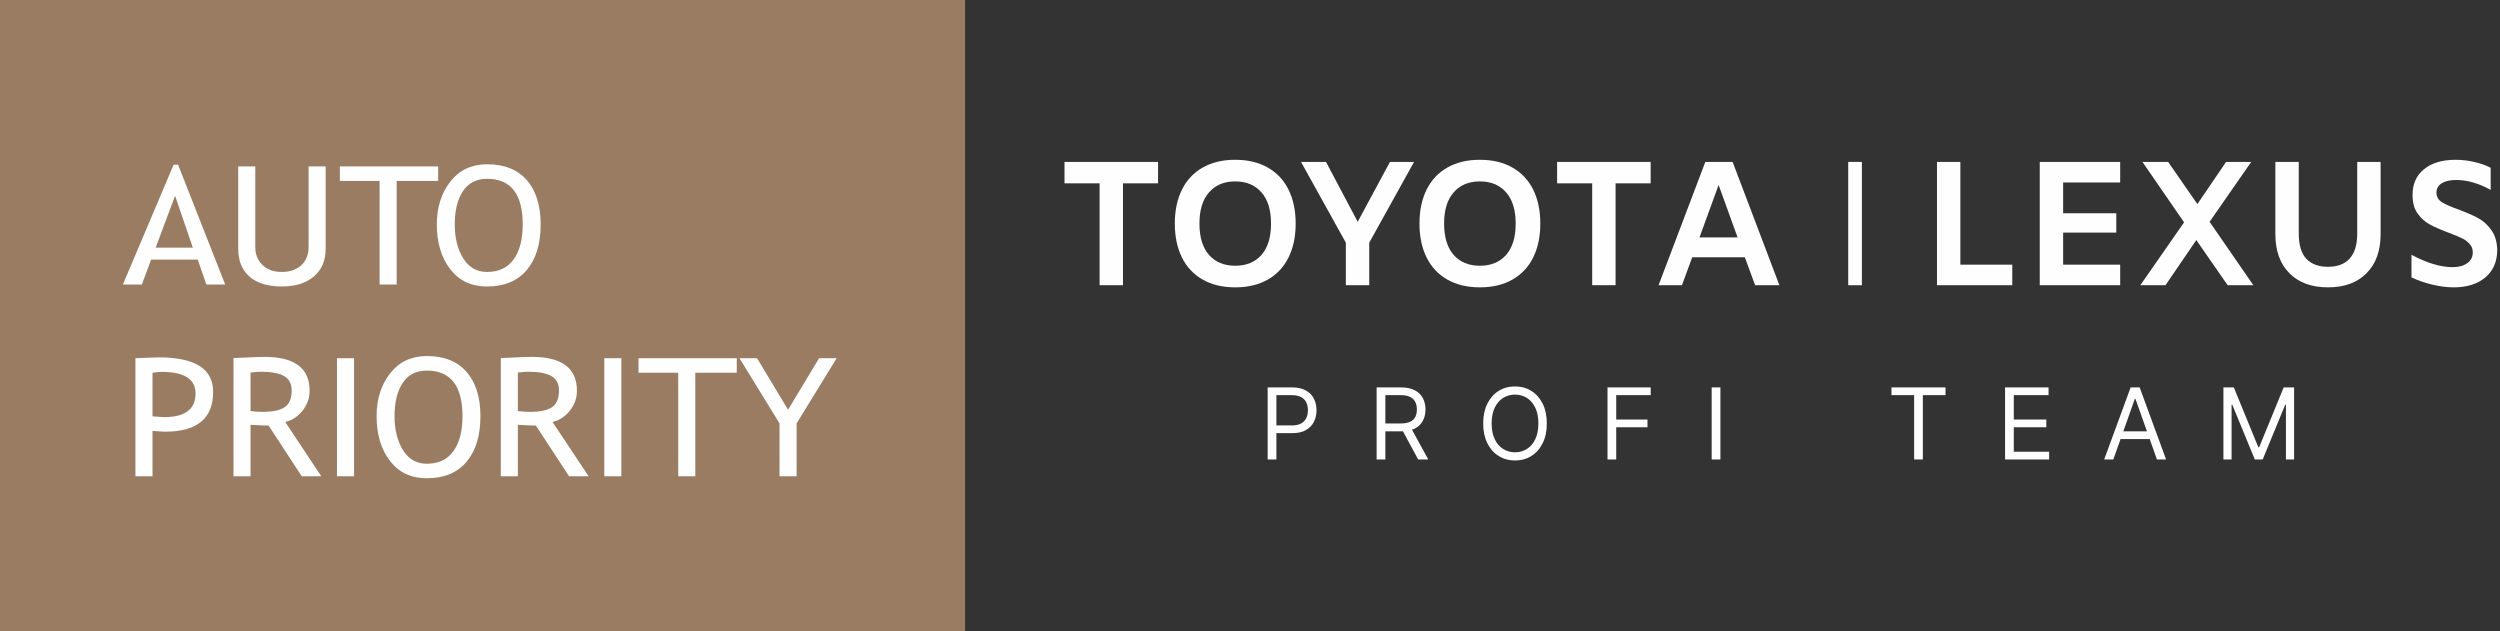
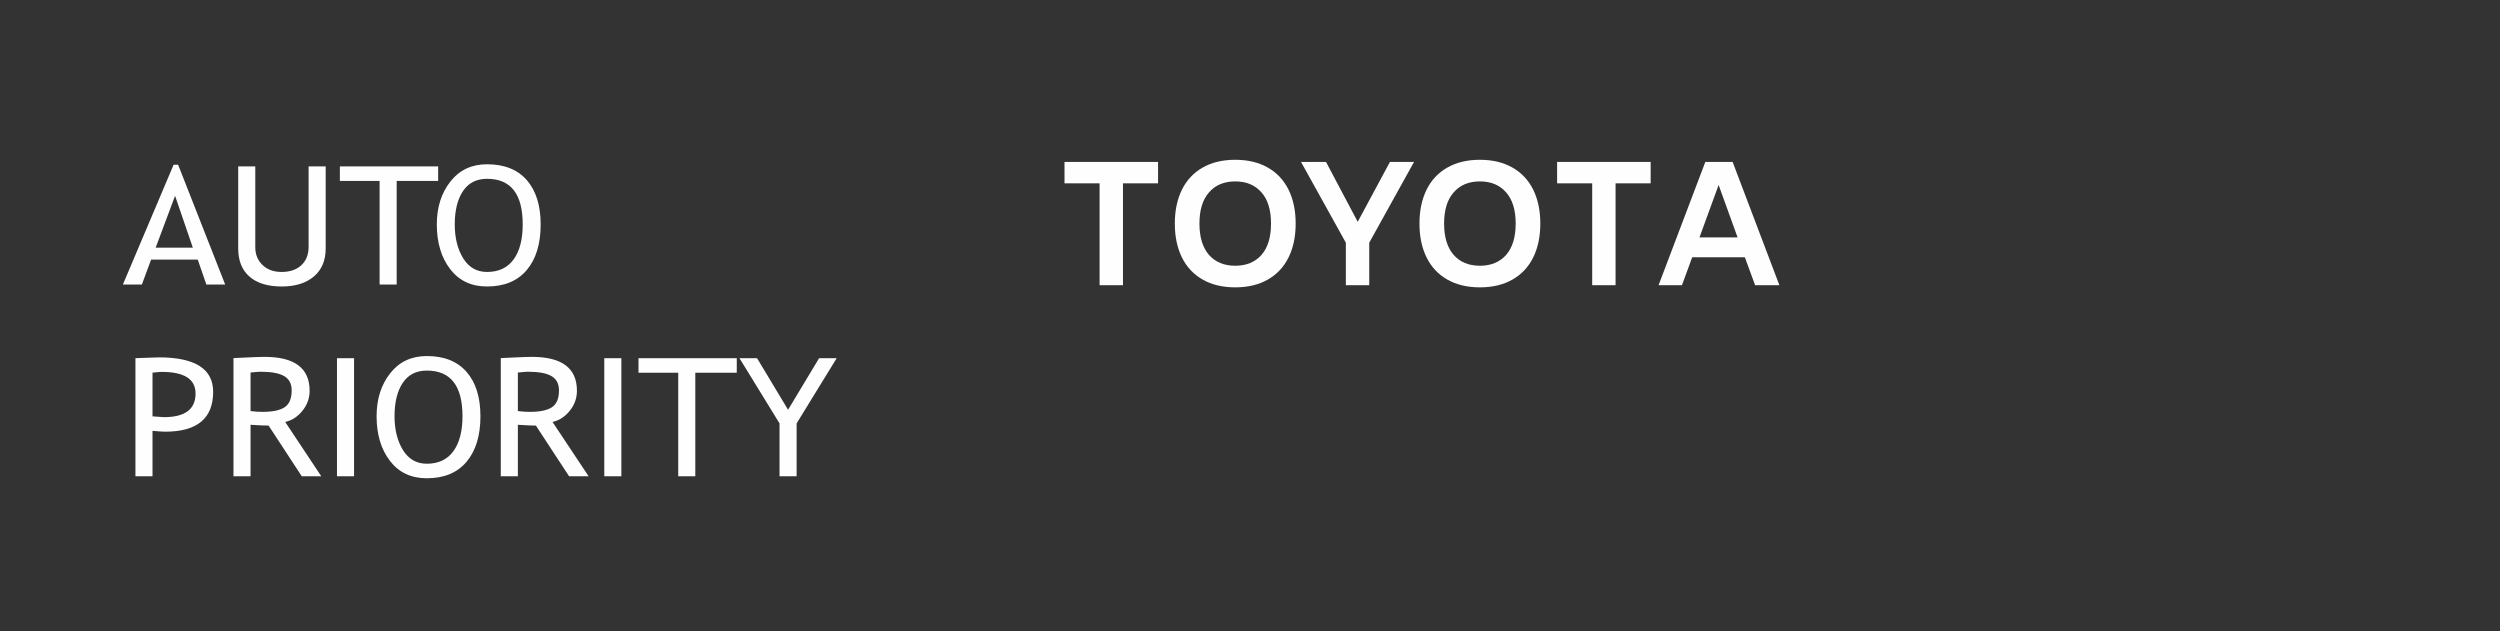
<svg xmlns="http://www.w3.org/2000/svg" width="487" height="123" viewBox="0 0 487 123" fill="none">
  <rect x="0" y="0" width="487" height="123" fill="#333333" stroke="none" />
-   <path d="M0 123H188V0H0V123Z" fill="#9A7C62" />
  <path d="M214.201 35.716H207.367V31.541H225.59V35.716H218.756V55.562H214.201V35.716ZM339.895 50.11H329.644L327.642 55.562H323.087L332.198 31.541H337.513L346.626 55.562H341.896L339.895 50.11ZM338.48 46.244L334.788 36.028L331.059 46.244H338.48ZM310.159 35.716H303.324V31.541H321.547V35.716H314.714V55.562H310.159V35.716ZM288.282 55.976C285.821 55.976 283.704 55.471 281.932 54.457C280.16 53.445 278.814 52.007 277.894 50.144C276.975 48.279 276.513 46.083 276.513 43.551C276.513 41.021 276.975 38.823 277.894 36.959C278.814 35.096 280.16 33.658 281.932 32.645C283.704 31.633 285.821 31.126 288.282 31.126C290.745 31.126 292.861 31.633 294.633 32.645C296.405 33.658 297.751 35.096 298.672 36.959C299.592 38.823 300.052 41.021 300.052 43.551C300.052 46.083 299.592 48.279 298.672 50.144C297.751 52.007 296.405 53.445 294.633 54.457C292.861 55.471 290.745 55.976 288.282 55.976ZM288.282 51.766C290.446 51.766 292.149 51.063 293.39 49.661C294.633 48.234 295.255 46.198 295.255 43.551C295.255 40.906 294.633 38.88 293.39 37.476C292.149 36.05 290.446 35.337 288.282 35.337C286.12 35.337 284.418 36.05 283.175 37.476C281.932 38.88 281.311 40.906 281.311 43.551C281.311 46.198 281.932 48.234 283.175 49.661C284.418 51.063 286.12 51.766 288.282 51.766ZM275.457 31.541L266.727 47.279V55.562H262.171V47.279L253.439 31.541H258.305L264.483 43.206L270.764 31.541H275.457ZM240.625 55.976C238.162 55.976 236.046 55.471 234.274 54.457C232.502 53.445 231.157 52.007 230.235 50.144C229.316 48.279 228.856 46.083 228.856 43.551C228.856 41.021 229.316 38.823 230.235 36.959C231.157 35.096 232.502 33.658 234.274 32.645C236.046 31.633 238.162 31.126 240.625 31.126C243.086 31.126 245.204 31.633 246.976 32.645C248.747 33.658 250.093 35.096 251.013 36.959C251.933 38.823 252.395 41.021 252.395 43.551C252.395 46.083 251.933 48.279 251.013 50.144C250.093 52.007 248.747 53.445 246.976 54.457C245.204 55.471 243.086 55.976 240.625 55.976ZM240.625 51.766C242.788 51.766 244.49 51.063 245.733 49.661C246.976 48.234 247.596 46.198 247.596 43.551C247.596 40.906 246.976 38.88 245.733 37.476C244.49 36.05 242.788 35.337 240.625 35.337C238.461 35.337 236.759 36.05 235.516 37.476C234.274 38.88 233.652 40.906 233.652 43.551C233.652 46.198 234.274 48.234 235.516 49.661C236.759 51.063 238.461 51.766 240.625 51.766Z" fill="#FEFEFE" />
-   <path d="M377.324 31.541H381.879V51.559H391.991V55.562H377.324V31.541ZM477.971 55.976C476.682 55.976 475.314 55.804 473.863 55.459C472.414 55.114 471.045 54.642 469.757 54.044V49.625C472.747 51.236 475.417 52.043 477.764 52.043C478.938 52.043 479.881 51.789 480.594 51.283C481.33 50.776 481.698 50.062 481.698 49.143C481.698 48.499 481.491 47.958 481.076 47.521C480.686 47.06 480.19 46.693 479.594 46.417C478.995 46.117 478.143 45.76 477.039 45.346C475.544 44.794 474.325 44.264 473.381 43.759C472.438 43.253 471.631 42.539 470.964 41.619C470.298 40.675 469.964 39.468 469.964 37.995C469.964 35.833 470.712 34.153 472.207 32.956C473.703 31.736 475.751 31.126 478.351 31.126C479.57 31.126 480.766 31.265 481.94 31.541C483.112 31.794 484.194 32.174 485.183 32.679V36.994C482.86 35.705 480.617 35.061 478.454 35.061C477.258 35.061 476.315 35.28 475.624 35.716C474.957 36.131 474.623 36.729 474.623 37.512C474.623 38.295 474.968 38.914 475.658 39.377C476.372 39.812 477.465 40.296 478.938 40.825C480.479 41.4 481.745 41.952 482.734 42.481C483.723 43.01 484.575 43.782 485.289 44.794C486.024 45.783 486.415 47.072 486.461 48.659C486.461 50.937 485.69 52.732 484.149 54.044C482.608 55.333 480.548 55.976 477.971 55.976ZM453.491 55.976C450.293 55.976 447.785 55.056 445.968 53.215C444.15 51.375 443.241 48.844 443.241 45.622V31.541H447.797V45.518C447.797 47.727 448.292 49.361 449.282 50.42C450.271 51.455 451.674 51.973 453.491 51.973C455.333 51.973 456.736 51.443 457.702 50.386C458.691 49.304 459.187 47.682 459.187 45.518V31.541H463.742V45.622C463.742 48.844 462.834 51.375 461.015 53.215C459.199 55.056 456.691 55.976 453.491 55.976ZM433.95 55.562L427.841 46.761L421.835 55.562H416.935L425.459 43.31L417.349 31.541H422.354L428.047 39.756L433.64 31.541H438.54L430.43 43.206L438.954 55.562H433.95ZM401.899 35.544V41.55H412.252V45.312H401.899V51.559H413.012V55.562H397.343V31.541H413.012V35.544H401.899Z" fill="#FEFEFE" />
-   <path fill-rule="evenodd" clip-rule="evenodd" d="M360.035 31.541H362.696V55.562H360.035V31.541Z" fill="#FEFEFE" />
-   <path d="M246.939 89.508V75.467H251.685C252.785 75.467 253.686 75.667 254.388 76.062C255.09 76.458 255.61 76.989 255.948 77.661C256.285 78.334 256.457 79.084 256.457 79.91C256.457 80.737 256.289 81.49 255.951 82.165C255.616 82.841 255.099 83.382 254.4 83.78C253.699 84.18 252.805 84.379 251.711 84.379H248.314V82.87H251.656C252.413 82.87 253.017 82.742 253.473 82.481C253.931 82.22 254.263 81.866 254.472 81.423C254.681 80.975 254.784 80.474 254.784 79.91C254.784 79.347 254.681 78.845 254.472 78.401C254.263 77.958 253.928 77.609 253.468 77.356C253.005 77.105 252.393 76.977 251.631 76.977H248.641V89.508H246.939ZM268.166 89.508V75.467H272.912C274.009 75.467 274.909 75.653 275.611 76.027C276.316 76.4 276.837 76.912 277.175 77.558C277.512 78.209 277.684 78.945 277.684 79.771C277.684 80.603 277.512 81.335 277.175 81.973C276.837 82.613 276.319 83.114 275.618 83.478C274.92 83.842 274.025 84.022 272.938 84.022H269.1V82.488H272.883C273.633 82.488 274.237 82.379 274.698 82.159C275.158 81.941 275.49 81.628 275.699 81.223C275.908 80.817 276.01 80.334 276.01 79.771C276.01 79.212 275.904 78.72 275.696 78.298C275.486 77.88 275.147 77.552 274.688 77.323C274.225 77.091 273.617 76.977 272.857 76.977H269.868V89.508H268.166ZM274.775 83.202L278.23 89.508H276.258L272.857 83.202H274.775ZM301.32 82.488C301.32 83.967 301.053 85.248 300.518 86.326C299.985 87.407 299.251 88.236 298.319 88.822C297.385 89.408 296.32 89.7 295.124 89.7C293.927 89.7 292.862 89.408 291.929 88.822C290.995 88.236 290.262 87.407 289.728 86.326C289.194 85.248 288.926 83.967 288.926 82.488C288.926 81.007 289.194 79.727 289.728 78.65C290.262 77.572 290.995 76.738 291.929 76.153C292.862 75.569 293.927 75.278 295.124 75.278C296.32 75.278 297.385 75.569 298.319 76.153C299.251 76.738 299.985 77.572 300.518 78.65C301.053 79.727 301.32 81.007 301.32 82.488ZM299.677 82.488C299.677 81.271 299.474 80.245 299.068 79.411C298.665 78.576 298.119 77.941 297.43 77.51C296.742 77.083 295.973 76.867 295.124 76.867C294.274 76.867 293.505 77.083 292.816 77.51C292.128 77.941 291.584 78.576 291.179 79.411C290.774 80.245 290.571 81.271 290.571 82.488C290.571 83.703 290.774 84.729 291.179 85.566C291.584 86.403 292.128 87.037 292.816 87.464C293.505 87.895 294.274 88.108 295.124 88.108C295.973 88.108 296.742 87.895 297.43 87.464C298.119 87.037 298.665 86.403 299.068 85.566C299.474 84.729 299.677 83.703 299.677 82.488ZM313.14 89.508V75.467H321.558V76.977H314.841V81.721H320.929V83.228H314.841V89.508H313.14ZM335.136 75.467V89.508H333.434V75.467H335.136ZM368.459 76.977V75.467H378.988V76.977H374.571V89.508H372.872V76.977H368.459ZM390.586 89.508V75.467H399.06V76.977H392.288V81.721H398.624V83.228H392.288V87.998H399.17V89.508H390.586ZM411.675 89.508H409.893L415.05 75.467H416.804L421.958 89.508H420.175L415.98 77.69H415.87L411.675 89.508ZM412.335 84.022H419.518V85.53H412.335V84.022ZM433.121 75.467H435.151L439.922 87.123H440.085L444.858 75.467H446.888V89.508H445.298V78.842H445.16L440.772 89.508H439.236L434.849 78.842H434.713V89.508H433.121V75.467Z" fill="#FEFEFE" />
  <path d="M40.198 55.422L38.518 50.564H29.438L27.639 55.422H23.939L33.817 32.096H34.699L43.864 55.422H40.198ZM34.106 38.145L30.321 48.248H37.567L34.106 38.145ZM46.403 32.418H49.729V48.157C49.729 49.561 50.199 50.713 51.133 51.62C52.071 52.526 53.31 52.977 54.854 52.977C56.49 52.977 57.773 52.536 58.712 51.657C59.645 50.778 60.116 49.587 60.116 48.081V32.418H63.442V48.414C63.442 50.735 62.678 52.553 61.145 53.856C59.618 55.159 57.531 55.808 54.888 55.808C52.174 55.808 50.074 55.169 48.61 53.893C47.138 52.617 46.403 50.783 46.403 48.397V32.418ZM77.273 35.25V55.422H73.947V35.25H66.208V32.418H85.351V35.25H77.273ZM85.091 43.716C85.091 40.386 85.974 37.604 87.739 35.361C89.498 33.121 91.88 32 94.872 32C98.244 32 100.829 33.03 102.627 35.093C104.421 37.159 105.32 40.032 105.32 43.716C105.32 47.497 104.421 50.456 102.617 52.595C100.818 54.735 98.231 55.808 94.872 55.808C91.811 55.808 89.419 54.676 87.688 52.414C85.956 50.156 85.091 47.256 85.091 43.716ZM88.587 43.716C88.587 46.355 89.136 48.553 90.233 50.322C91.331 52.092 92.88 52.977 94.877 52.977C97.134 52.977 98.859 52.167 100.048 50.542C101.231 48.923 101.824 46.644 101.824 43.716C101.824 37.791 99.51 34.831 94.877 34.831C92.825 34.831 91.263 35.625 90.193 37.218C89.125 38.81 88.587 40.976 88.587 43.716ZM29.71 83.937V92.779H26.384V69.771C28.895 69.669 30.411 69.615 30.932 69.615C37.992 69.615 41.522 71.85 41.522 76.329C41.522 81.503 38.404 84.093 32.164 84.093C31.791 84.093 30.972 84.039 29.71 83.937ZM29.71 72.602V81.106C31.112 81.208 31.853 81.262 31.927 81.262C36.04 81.262 38.093 79.728 38.093 76.656C38.093 73.851 35.899 72.446 31.514 72.446C31.073 72.446 30.473 72.501 29.71 72.602ZM58.787 92.779L52.321 82.903C51.579 82.903 50.408 82.849 48.807 82.748V92.779H45.482V69.755C45.606 69.755 46.466 69.717 48.06 69.637C49.662 69.556 50.821 69.519 51.552 69.519C57.395 69.519 60.314 71.722 60.314 76.126C60.314 77.572 59.843 78.876 58.905 80.034C57.965 81.192 56.852 81.91 55.556 82.194L62.588 92.779H58.787ZM48.807 72.57V80.077C49.599 80.179 50.374 80.232 51.126 80.232C53.112 80.232 54.555 79.927 55.461 79.321C56.365 78.709 56.818 77.62 56.818 76.056C56.818 74.762 56.331 73.835 55.364 73.267C54.39 72.699 52.858 72.414 50.759 72.414C50.431 72.414 49.78 72.468 48.807 72.57ZM65.643 92.779V69.776H68.969V92.779H65.643ZM73.36 81.074C73.36 77.744 74.242 74.961 76.006 72.719C77.765 70.479 80.147 69.357 83.14 69.357C86.512 69.357 89.097 70.387 90.895 72.452C92.689 74.516 93.588 77.391 93.588 81.074C93.588 84.855 92.689 87.814 90.885 89.954C89.085 92.093 86.5 93.165 83.14 93.165C80.08 93.165 77.687 92.034 75.956 89.772C74.224 87.514 73.36 84.613 73.36 81.074ZM76.855 81.074C76.855 83.712 77.404 85.911 78.501 87.68C79.599 89.449 81.148 90.334 83.145 90.334C85.402 90.334 87.128 89.525 88.316 87.9C89.498 86.281 90.093 84.002 90.093 81.074C90.093 75.148 87.778 72.189 83.145 72.189C81.092 72.189 79.531 72.982 78.462 74.575C77.392 76.167 76.855 78.334 76.855 81.074ZM110.858 92.779L104.393 82.903C103.652 82.903 102.48 82.849 100.88 82.748V92.779H97.553V69.755C97.679 69.755 98.538 69.717 100.133 69.637C101.734 69.556 102.893 69.519 103.623 69.519C109.467 69.519 112.386 71.722 112.386 76.126C112.386 77.572 111.916 78.876 110.978 80.034C110.038 81.192 108.924 81.91 107.629 82.194L114.66 92.779H110.858ZM100.88 72.57V80.077C101.672 80.179 102.447 80.232 103.199 80.232C105.184 80.232 106.628 79.927 107.532 79.321C108.437 78.709 108.89 77.62 108.89 76.056C108.89 74.762 108.404 73.835 107.436 73.267C106.463 72.699 104.93 72.414 102.831 72.414C102.503 72.414 101.852 72.468 100.88 72.57ZM117.715 92.779V69.776H121.041V92.779H117.715ZM135.444 72.608V92.779H132.117V72.608H124.379V69.776H143.522V72.608H135.444ZM155.181 82.479V92.779H151.854V82.479L144.048 69.776H147.476L153.517 79.825L159.559 69.776H162.987L155.181 82.479Z" fill="#FEFEFE" />
</svg>